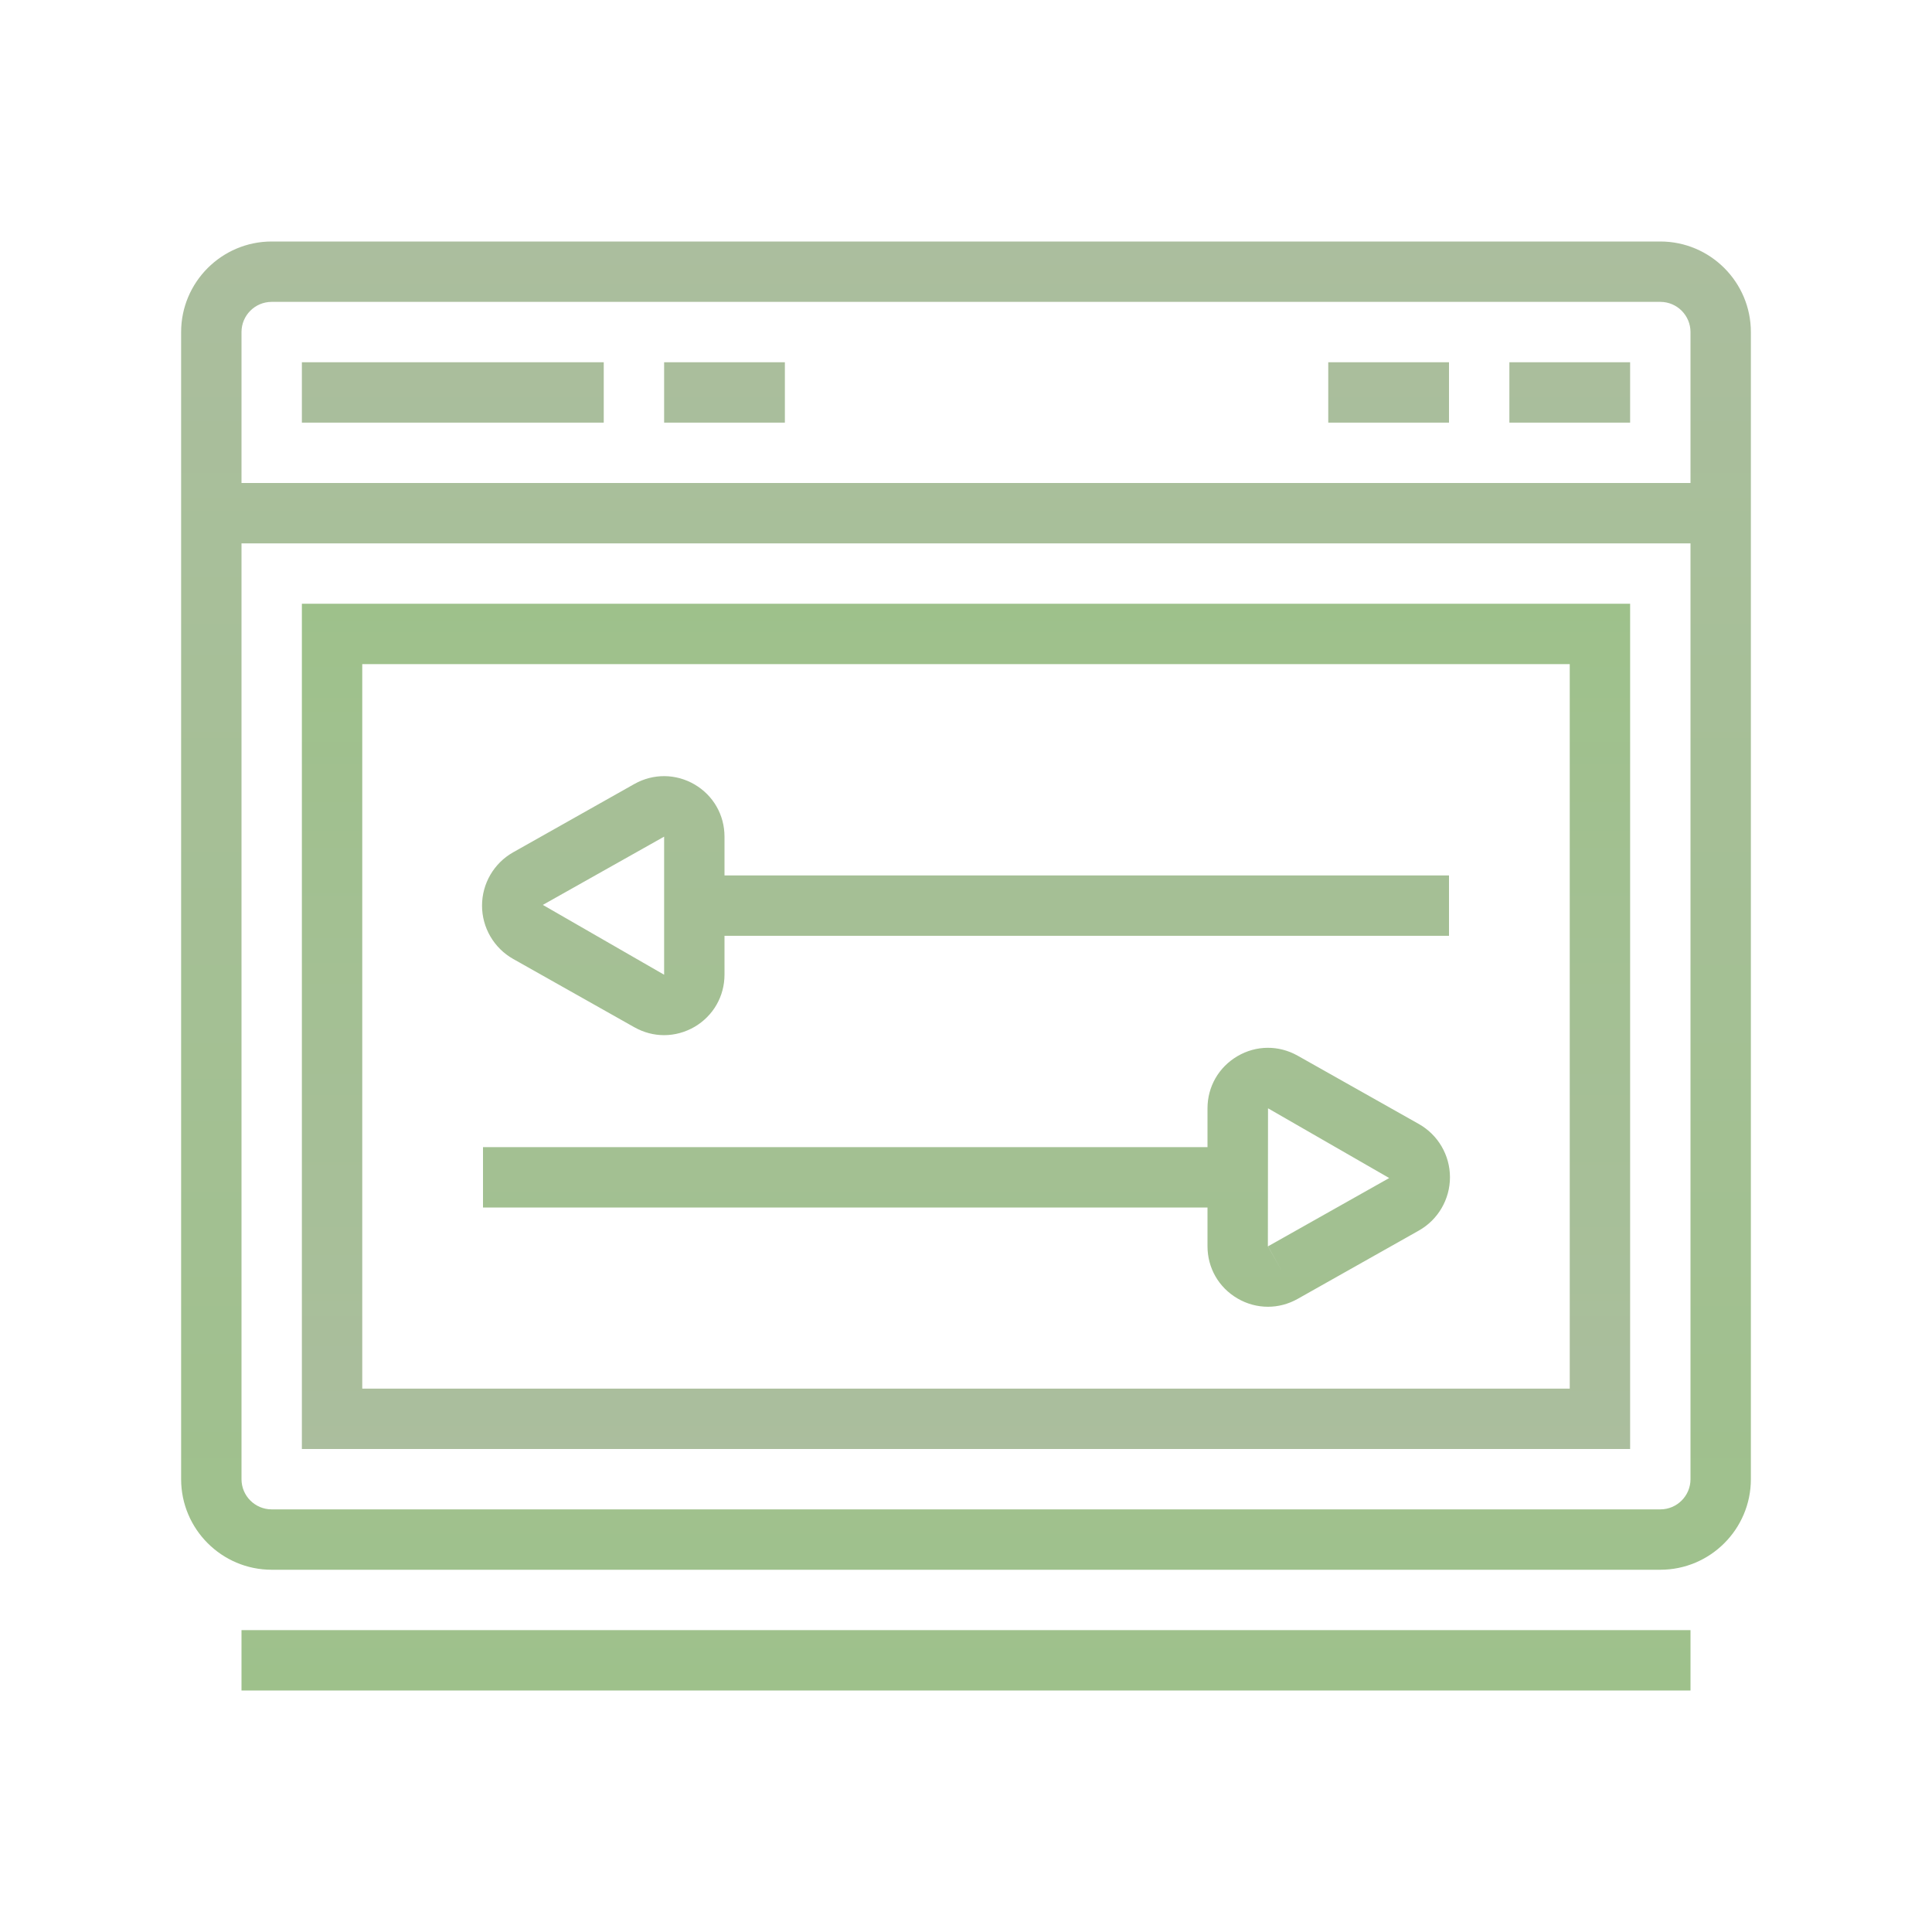
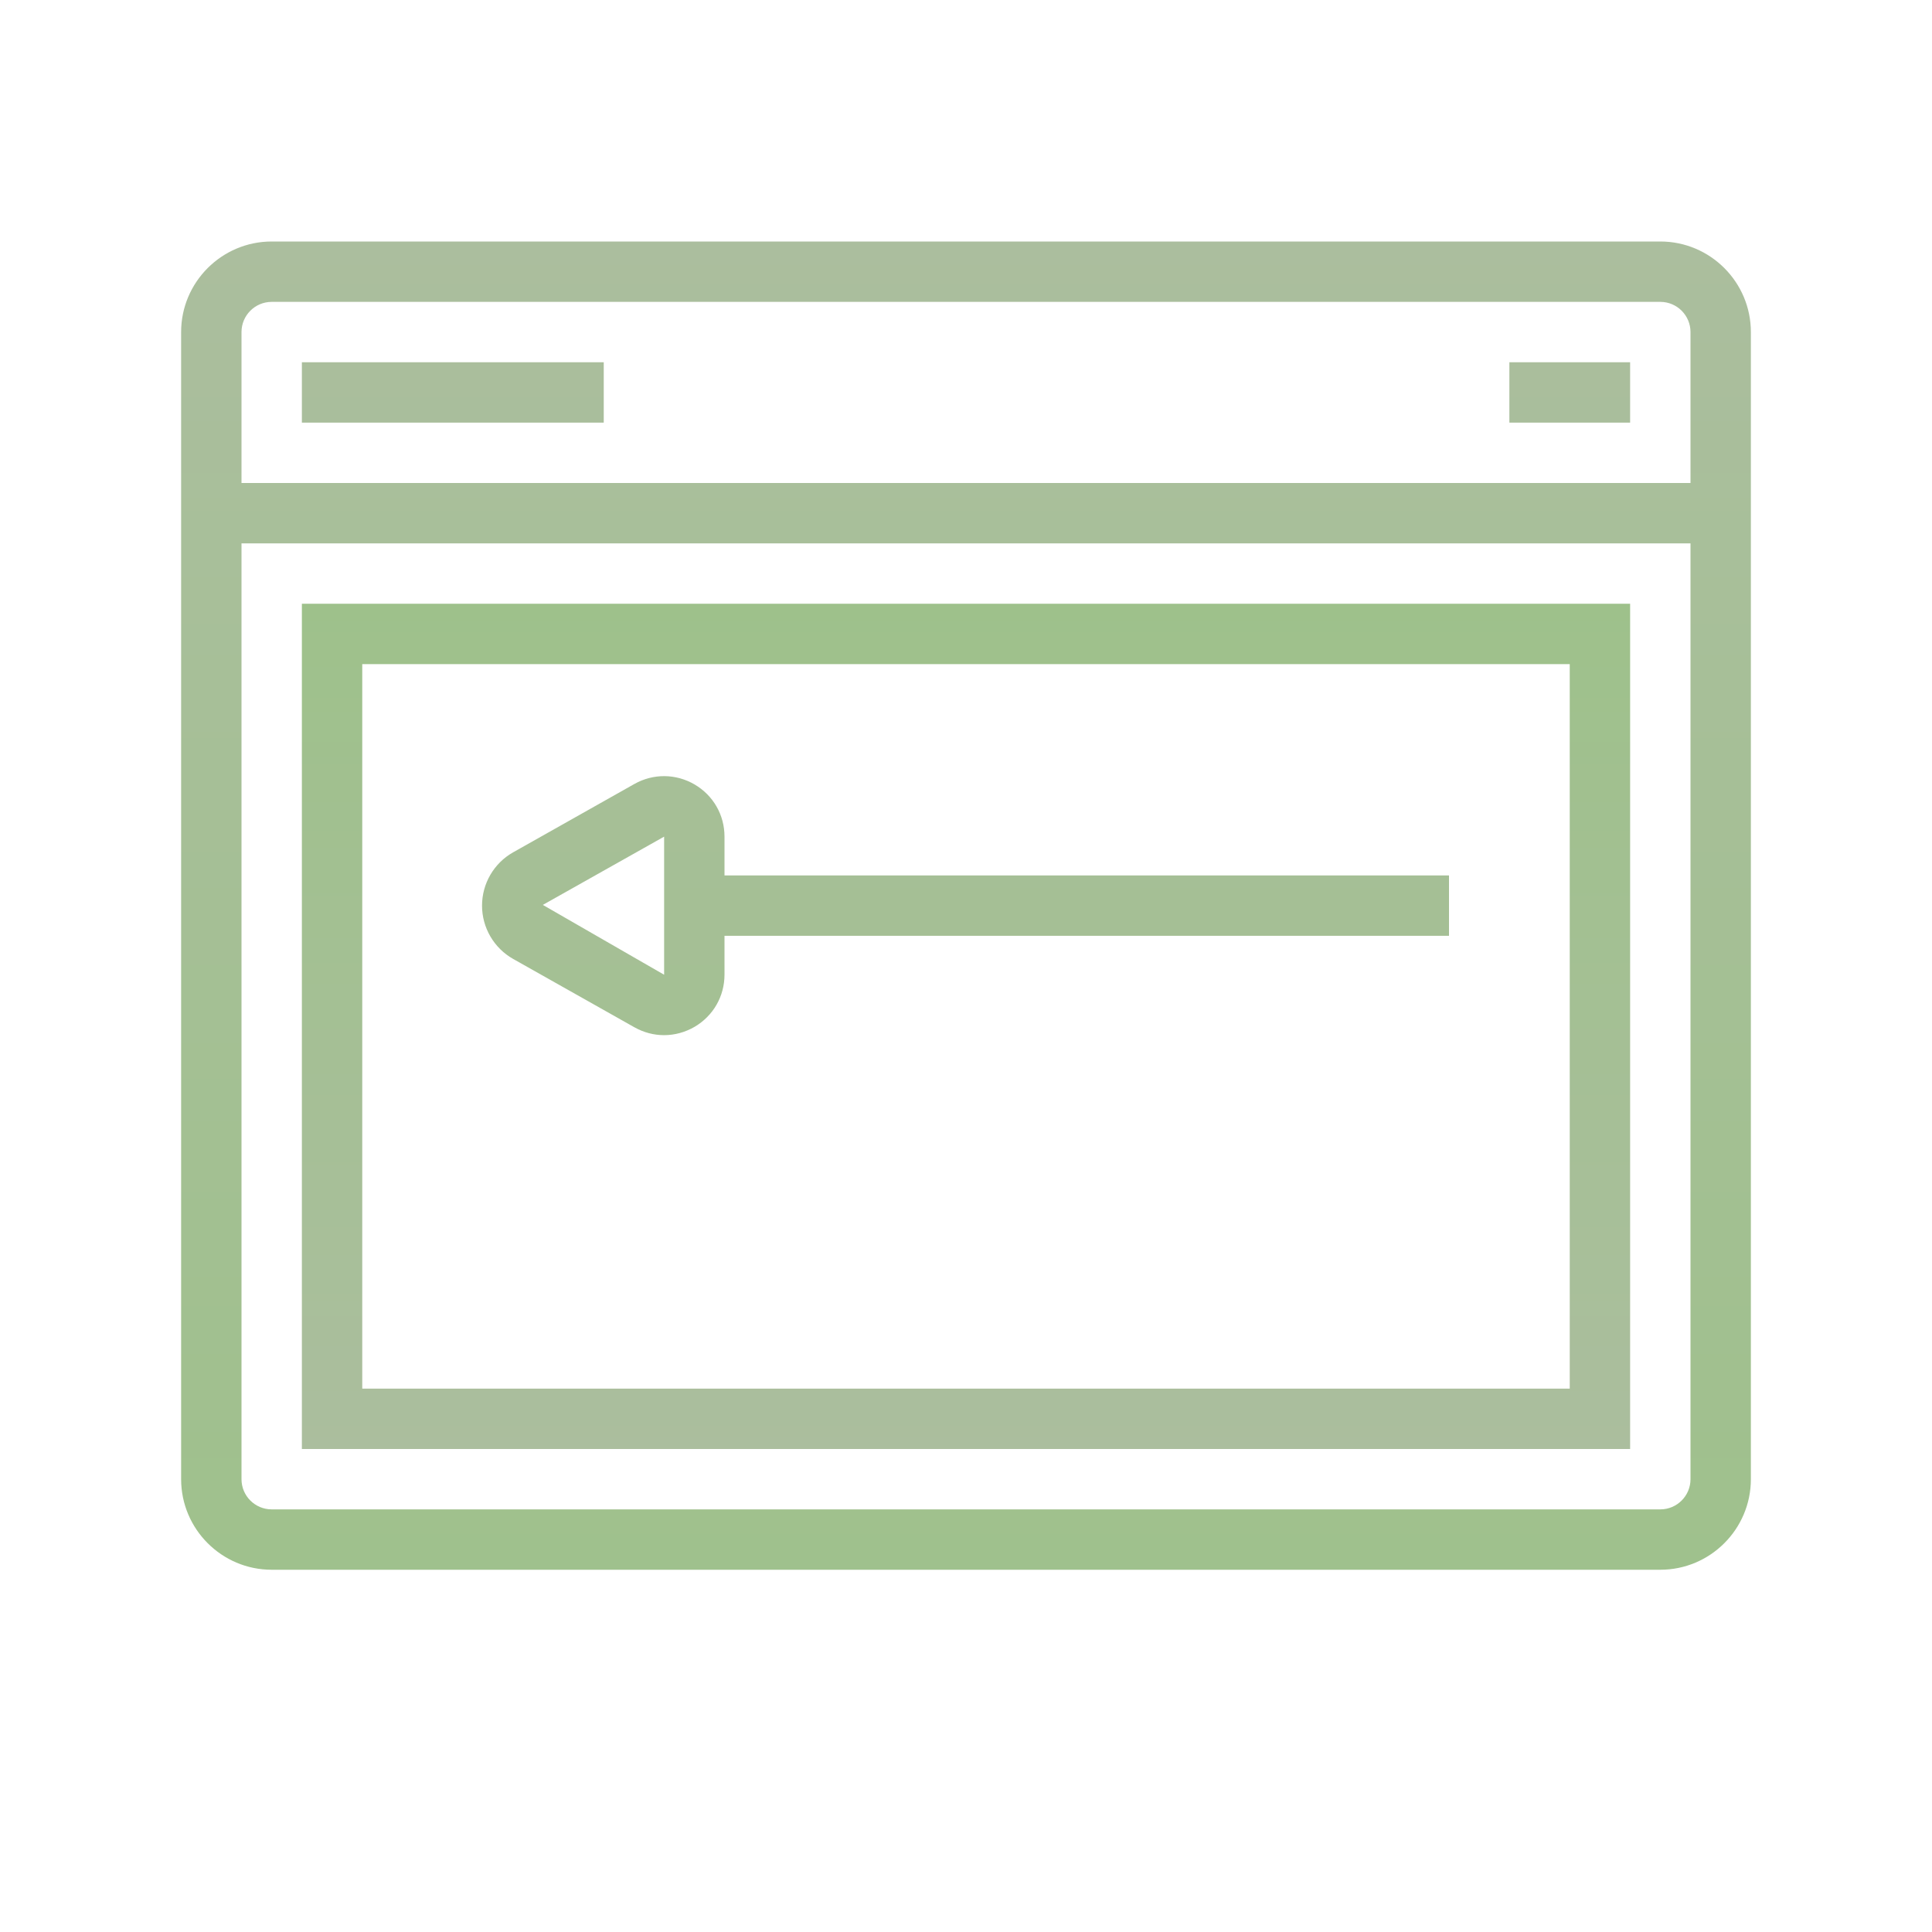
<svg xmlns="http://www.w3.org/2000/svg" viewBox="0,0,256,256" width="100px" height="100px">
  <defs>
    <linearGradient x1="32" y1="19.833" x2="32" y2="48.338" gradientUnits="userSpaceOnUse" id="color-1">
      <stop offset="0" stop-color="#9ec18b" />
      <stop offset="1" stop-color="#abbe9e" />
    </linearGradient>
    <linearGradient x1="32" y1="7.5" x2="32" y2="56.456" gradientUnits="userSpaceOnUse" id="color-2">
      <stop offset="0" stop-color="#abbe9e" />
      <stop offset="1" stop-color="#9ec18b" />
    </linearGradient>
    <linearGradient x1="32" y1="7.5" x2="32" y2="56.456" gradientUnits="userSpaceOnUse" id="color-3">
      <stop offset="0" stop-color="#abbe9e" />
      <stop offset="1" stop-color="#9ec18b" />
    </linearGradient>
    <linearGradient x1="15" y1="7.5" x2="15" y2="56.456" gradientUnits="userSpaceOnUse" id="color-4">
      <stop offset="0" stop-color="#abbe9e" />
      <stop offset="1" stop-color="#9ec18b" />
    </linearGradient>
    <linearGradient x1="24" y1="7.5" x2="24" y2="56.456" gradientUnits="userSpaceOnUse" id="color-5">
      <stop offset="0" stop-color="#abbe9e" />
      <stop offset="1" stop-color="#9ec18b" />
    </linearGradient>
    <linearGradient x1="52" y1="7.5" x2="52" y2="56.456" gradientUnits="userSpaceOnUse" id="color-6">
      <stop offset="0" stop-color="#abbe9e" />
      <stop offset="1" stop-color="#9ec18b" />
    </linearGradient>
    <linearGradient x1="46" y1="7.5" x2="46" y2="56.456" gradientUnits="userSpaceOnUse" id="color-7">
      <stop offset="0" stop-color="#abbe9e" />
      <stop offset="1" stop-color="#9ec18b" />
    </linearGradient>
    <linearGradient x1="31.984" y1="7.5" x2="31.984" y2="56.456" gradientUnits="userSpaceOnUse" id="color-8">
      <stop offset="0" stop-color="#abbe9e" />
      <stop offset="1" stop-color="#9ec18b" />
    </linearGradient>
    <linearGradient x1="32.016" y1="7.5" x2="32.016" y2="56.456" gradientUnits="userSpaceOnUse" id="color-9">
      <stop offset="0" stop-color="#abbe9e" />
      <stop offset="1" stop-color="#9ec18b" />
    </linearGradient>
  </defs>
  <g fill="none" fill-rule="nonzero" stroke="none" stroke-width="1" stroke-linecap="butt" stroke-linejoin="miter" stroke-miterlimit="10" stroke-dasharray="" stroke-dashoffset="0" font-family="none" font-weight="none" font-size="none" text-anchor="none" style="mix-blend-mode: normal">
    <g transform="scale(4,4)">
      <path d="M54,48h-44v-28h44zM12,46h40v-24h-40z" fill="url(#color-1)" />
      <path d="M55,8h-46c-1.654,0 -3,1.346 -3,3v38c0,1.654 1.346,3 3,3h46c1.654,0 3,-1.346 3,-3v-38c0,-1.654 -1.346,-3 -3,-3zM9,10h46c0.552,0 1,0.448 1,1v5h-48v-5c0,-0.552 0.448,-1 1,-1zM55,50h-46c-0.552,0 -1,-0.448 -1,-1v-31h48v31c0,0.552 -0.448,1 -1,1z" fill="url(#color-2)" />
-       <path d="M8,54h48v2h-48z" fill="url(#color-3)" />
      <path d="M10,12h10v2h-10z" fill="url(#color-4)" />
-       <path d="M22,12h4v2h-4z" fill="url(#color-5)" />
      <path d="M50,12h4v2h-4z" fill="url(#color-6)" />
-       <path d="M44,12h4v2h-4z" fill="url(#color-7)" />
      <path d="M16.999,31.766l4.016,2.264h0.001c0.309,0.174 0.646,0.261 0.982,0.261c0.348,0 0.695,-0.093 1.011,-0.276c0.62,-0.365 0.991,-1.011 0.991,-1.73v-1.285h24v-2h-24v-1.285c0,-0.719 -0.371,-1.365 -0.991,-1.729c-0.621,-0.361 -1.367,-0.368 -1.994,-0.016l-4.016,2.264c-0.636,0.358 -1.031,1.035 -1.031,1.766c0,0.731 0.395,1.407 1.031,1.766zM22,27.715v4.574l-0.004,-0.002l-4.014,-2.311z" fill="url(#color-8)" />
-       <path d="M47.001,37.234l-4.014,-2.263c-0.628,-0.353 -1.373,-0.349 -1.995,0.016c-0.621,0.364 -0.992,1.01 -0.992,1.73v1.283h-24v2h24v1.283c0,0.72 0.371,1.366 0.992,1.729c0.316,0.185 0.663,0.276 1.011,0.276c0.338,0 0.675,-0.087 0.984,-0.261l4.014,-2.263c0.636,-0.358 1.031,-1.035 1.031,-1.766c0,-0.731 -0.395,-1.405 -1.031,-1.764zM42.005,41.286l0.491,0.871l-0.496,-0.874l0.005,-4.569l4.014,2.31z" fill="url(#color-9)" />
    </g>
  </g>
</svg>